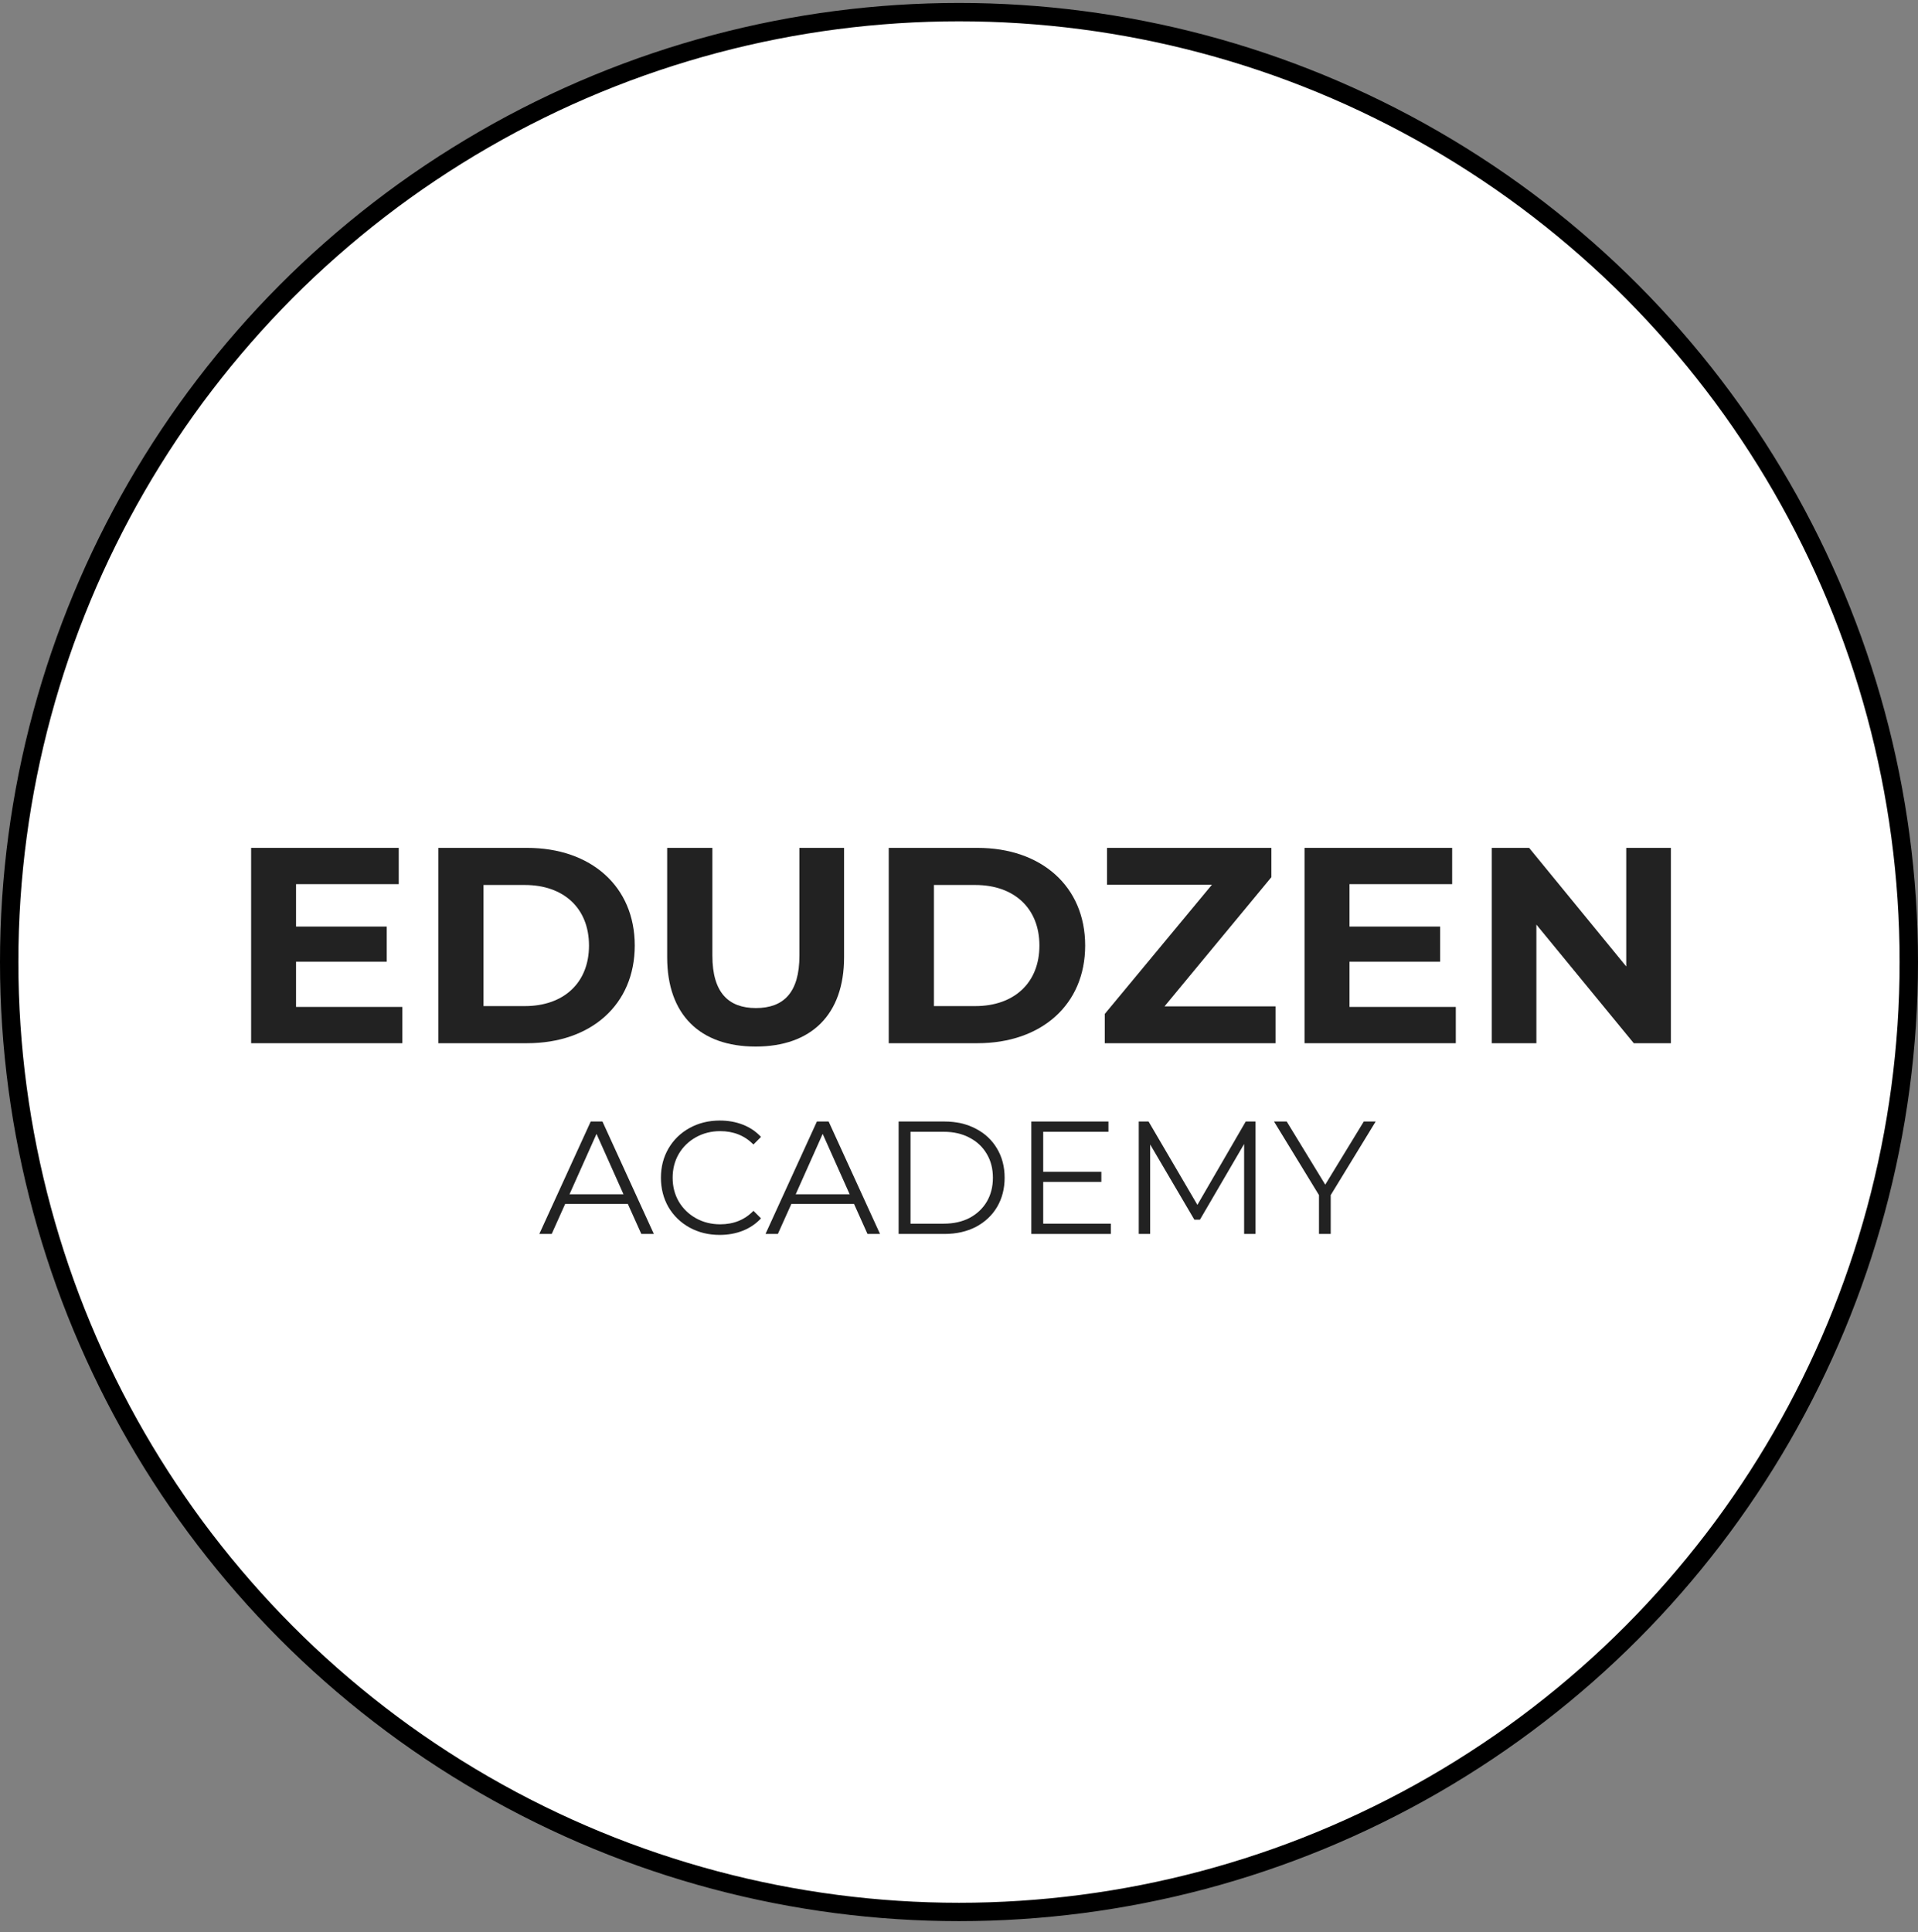
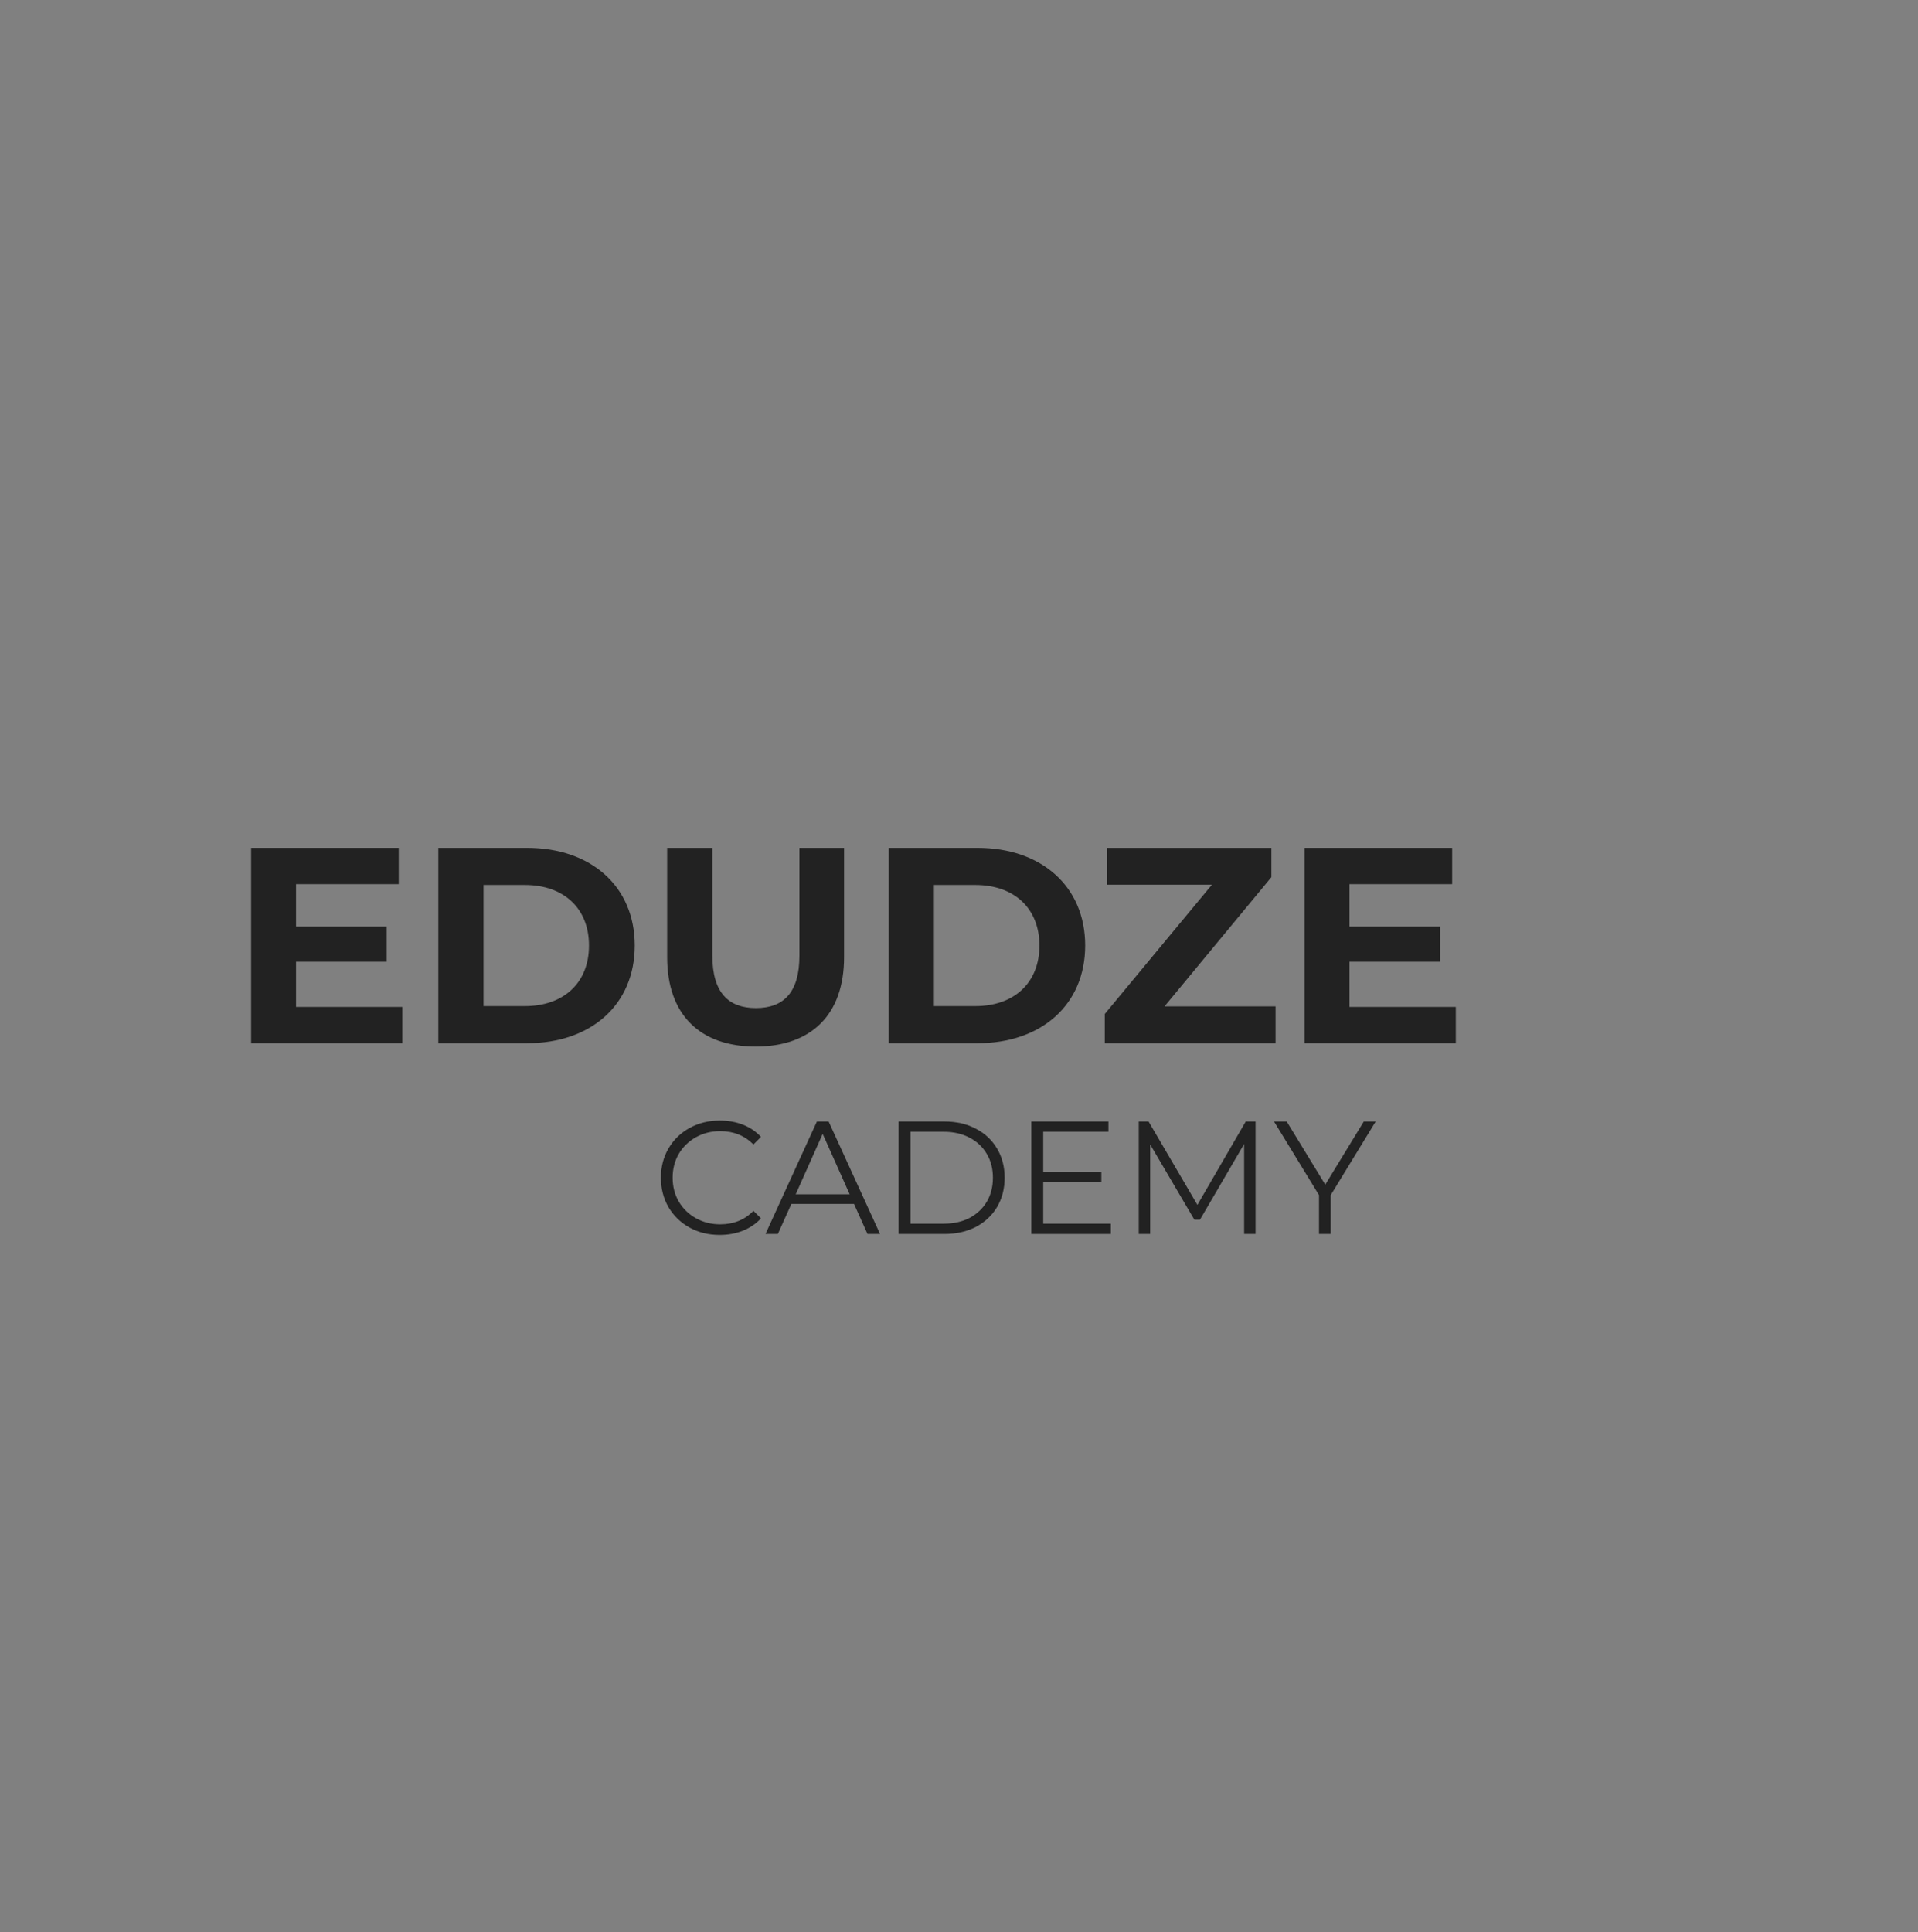
<svg xmlns="http://www.w3.org/2000/svg" width="137" height="138" viewBox="0 0 137 138" fill="none">
  <rect x="0" y="0" width="137" height="138" fill="#808080" stroke="none" />
-   <circle cx="68.5" cy="68.711" r="67.844" fill="white" stroke="black" stroke-width="1.312" />
  <path d="M21.146 71.917H28.74V74.508H17.938V60.557H28.481V63.148H21.146V66.177H27.624V68.688H21.146V71.917Z" fill="#222222" />
  <path d="M31.309 74.508V60.557H37.647C42.211 60.557 45.34 63.307 45.34 67.532C45.34 71.757 42.211 74.508 37.647 74.508H31.309ZM34.537 71.857H37.487C40.258 71.857 42.071 70.203 42.071 67.532C42.071 64.862 40.258 63.207 37.487 63.207H34.537V71.857Z" fill="#222222" />
  <path d="M53.973 74.747C50.007 74.747 47.655 72.475 47.655 68.369V60.557H50.884V68.25C50.884 70.9 52.04 71.997 53.993 71.997C55.966 71.997 57.102 70.9 57.102 68.25V60.557H60.291V68.369C60.291 72.475 57.939 74.747 53.973 74.747Z" fill="#222222" />
  <path d="M63.481 74.508V60.557H69.819C74.383 60.557 77.512 63.307 77.512 67.532C77.512 71.757 74.383 74.508 69.819 74.508H63.481ZM66.71 71.857H69.66C72.43 71.857 74.244 70.203 74.244 67.532C74.244 64.862 72.43 63.207 69.66 63.207H66.71V71.857Z" fill="#222222" />
  <path d="M83.179 71.877H91.112V74.508H78.914V72.415L86.567 63.187L79.074 63.187V60.557H90.813V62.649L83.179 71.877Z" fill="#222222" />
  <path d="M96.391 71.917H103.985V74.508H93.182V60.557H103.725V63.148H96.391V66.177H102.868V68.688H96.391V71.917Z" fill="#222222" />
-   <path d="M116.16 60.557H119.349V74.508H116.698L109.742 66.037V74.508H106.554V60.557H109.224L116.16 69.027V60.557Z" fill="#222222" />
-   <path d="M44.845 85.986H40.37L39.407 88.131H38.523L42.195 80.1H43.032L46.703 88.131H45.809L44.845 85.986ZM44.535 85.297L42.608 80.984L40.68 85.297H44.535Z" fill="#222222" />
  <path d="M51.407 88.2C50.612 88.2 49.893 88.024 49.251 87.672C48.616 87.32 48.115 86.835 47.748 86.215C47.388 85.588 47.209 84.888 47.209 84.115C47.209 83.343 47.388 82.647 47.748 82.028C48.115 81.4 48.62 80.911 49.262 80.559C49.905 80.207 50.623 80.031 51.419 80.031C52.016 80.031 52.566 80.131 53.071 80.329C53.576 80.528 54.004 80.819 54.356 81.201L53.817 81.741C53.19 81.106 52.398 80.788 51.442 80.788C50.807 80.788 50.23 80.934 49.709 81.224C49.189 81.515 48.78 81.913 48.482 82.418C48.191 82.922 48.046 83.488 48.046 84.115C48.046 84.743 48.191 85.309 48.482 85.813C48.78 86.318 49.189 86.716 49.709 87.007C50.23 87.297 50.807 87.442 51.442 87.442C52.406 87.442 53.197 87.121 53.817 86.479L54.356 87.018C54.004 87.4 53.572 87.695 53.059 87.901C52.555 88.1 52.004 88.2 51.407 88.2Z" fill="#222222" />
  <path d="M61.001 85.986H56.526L55.562 88.131H54.679L58.35 80.1H59.188L62.859 88.131H61.964L61.001 85.986ZM60.691 85.297L58.763 80.984L56.836 85.297H60.691Z" fill="#222222" />
  <path d="M64.188 80.1H67.457C68.306 80.1 69.056 80.272 69.706 80.616C70.356 80.953 70.861 81.427 71.22 82.039C71.58 82.643 71.759 83.335 71.759 84.115C71.759 84.896 71.58 85.592 71.22 86.204C70.861 86.808 70.356 87.282 69.706 87.626C69.056 87.963 68.306 88.131 67.457 88.131H64.188V80.1ZM67.411 87.397C68.115 87.397 68.731 87.259 69.258 86.984C69.786 86.701 70.195 86.314 70.486 85.825C70.777 85.328 70.922 84.758 70.922 84.115C70.922 83.473 70.777 82.907 70.486 82.418C70.195 81.92 69.786 81.534 69.258 81.259C68.731 80.976 68.115 80.834 67.411 80.834H65.037V87.397H67.411Z" fill="#222222" />
  <path d="M79.345 87.397V88.131H73.666V80.1H79.173V80.834H74.515V83.691H78.668V84.414H74.515V87.397H79.345Z" fill="#222222" />
  <path d="M89.681 80.1V88.131H88.866V81.706L85.711 87.11H85.31L82.155 81.741V88.131H81.34V80.1H82.04L85.528 86.054L88.981 80.1H89.681Z" fill="#222222" />
  <path d="M95.051 85.355V88.131H94.213V85.355L91.001 80.1H91.907L94.661 84.609L97.414 80.1H98.263L95.051 85.355Z" fill="#222222" />
</svg>